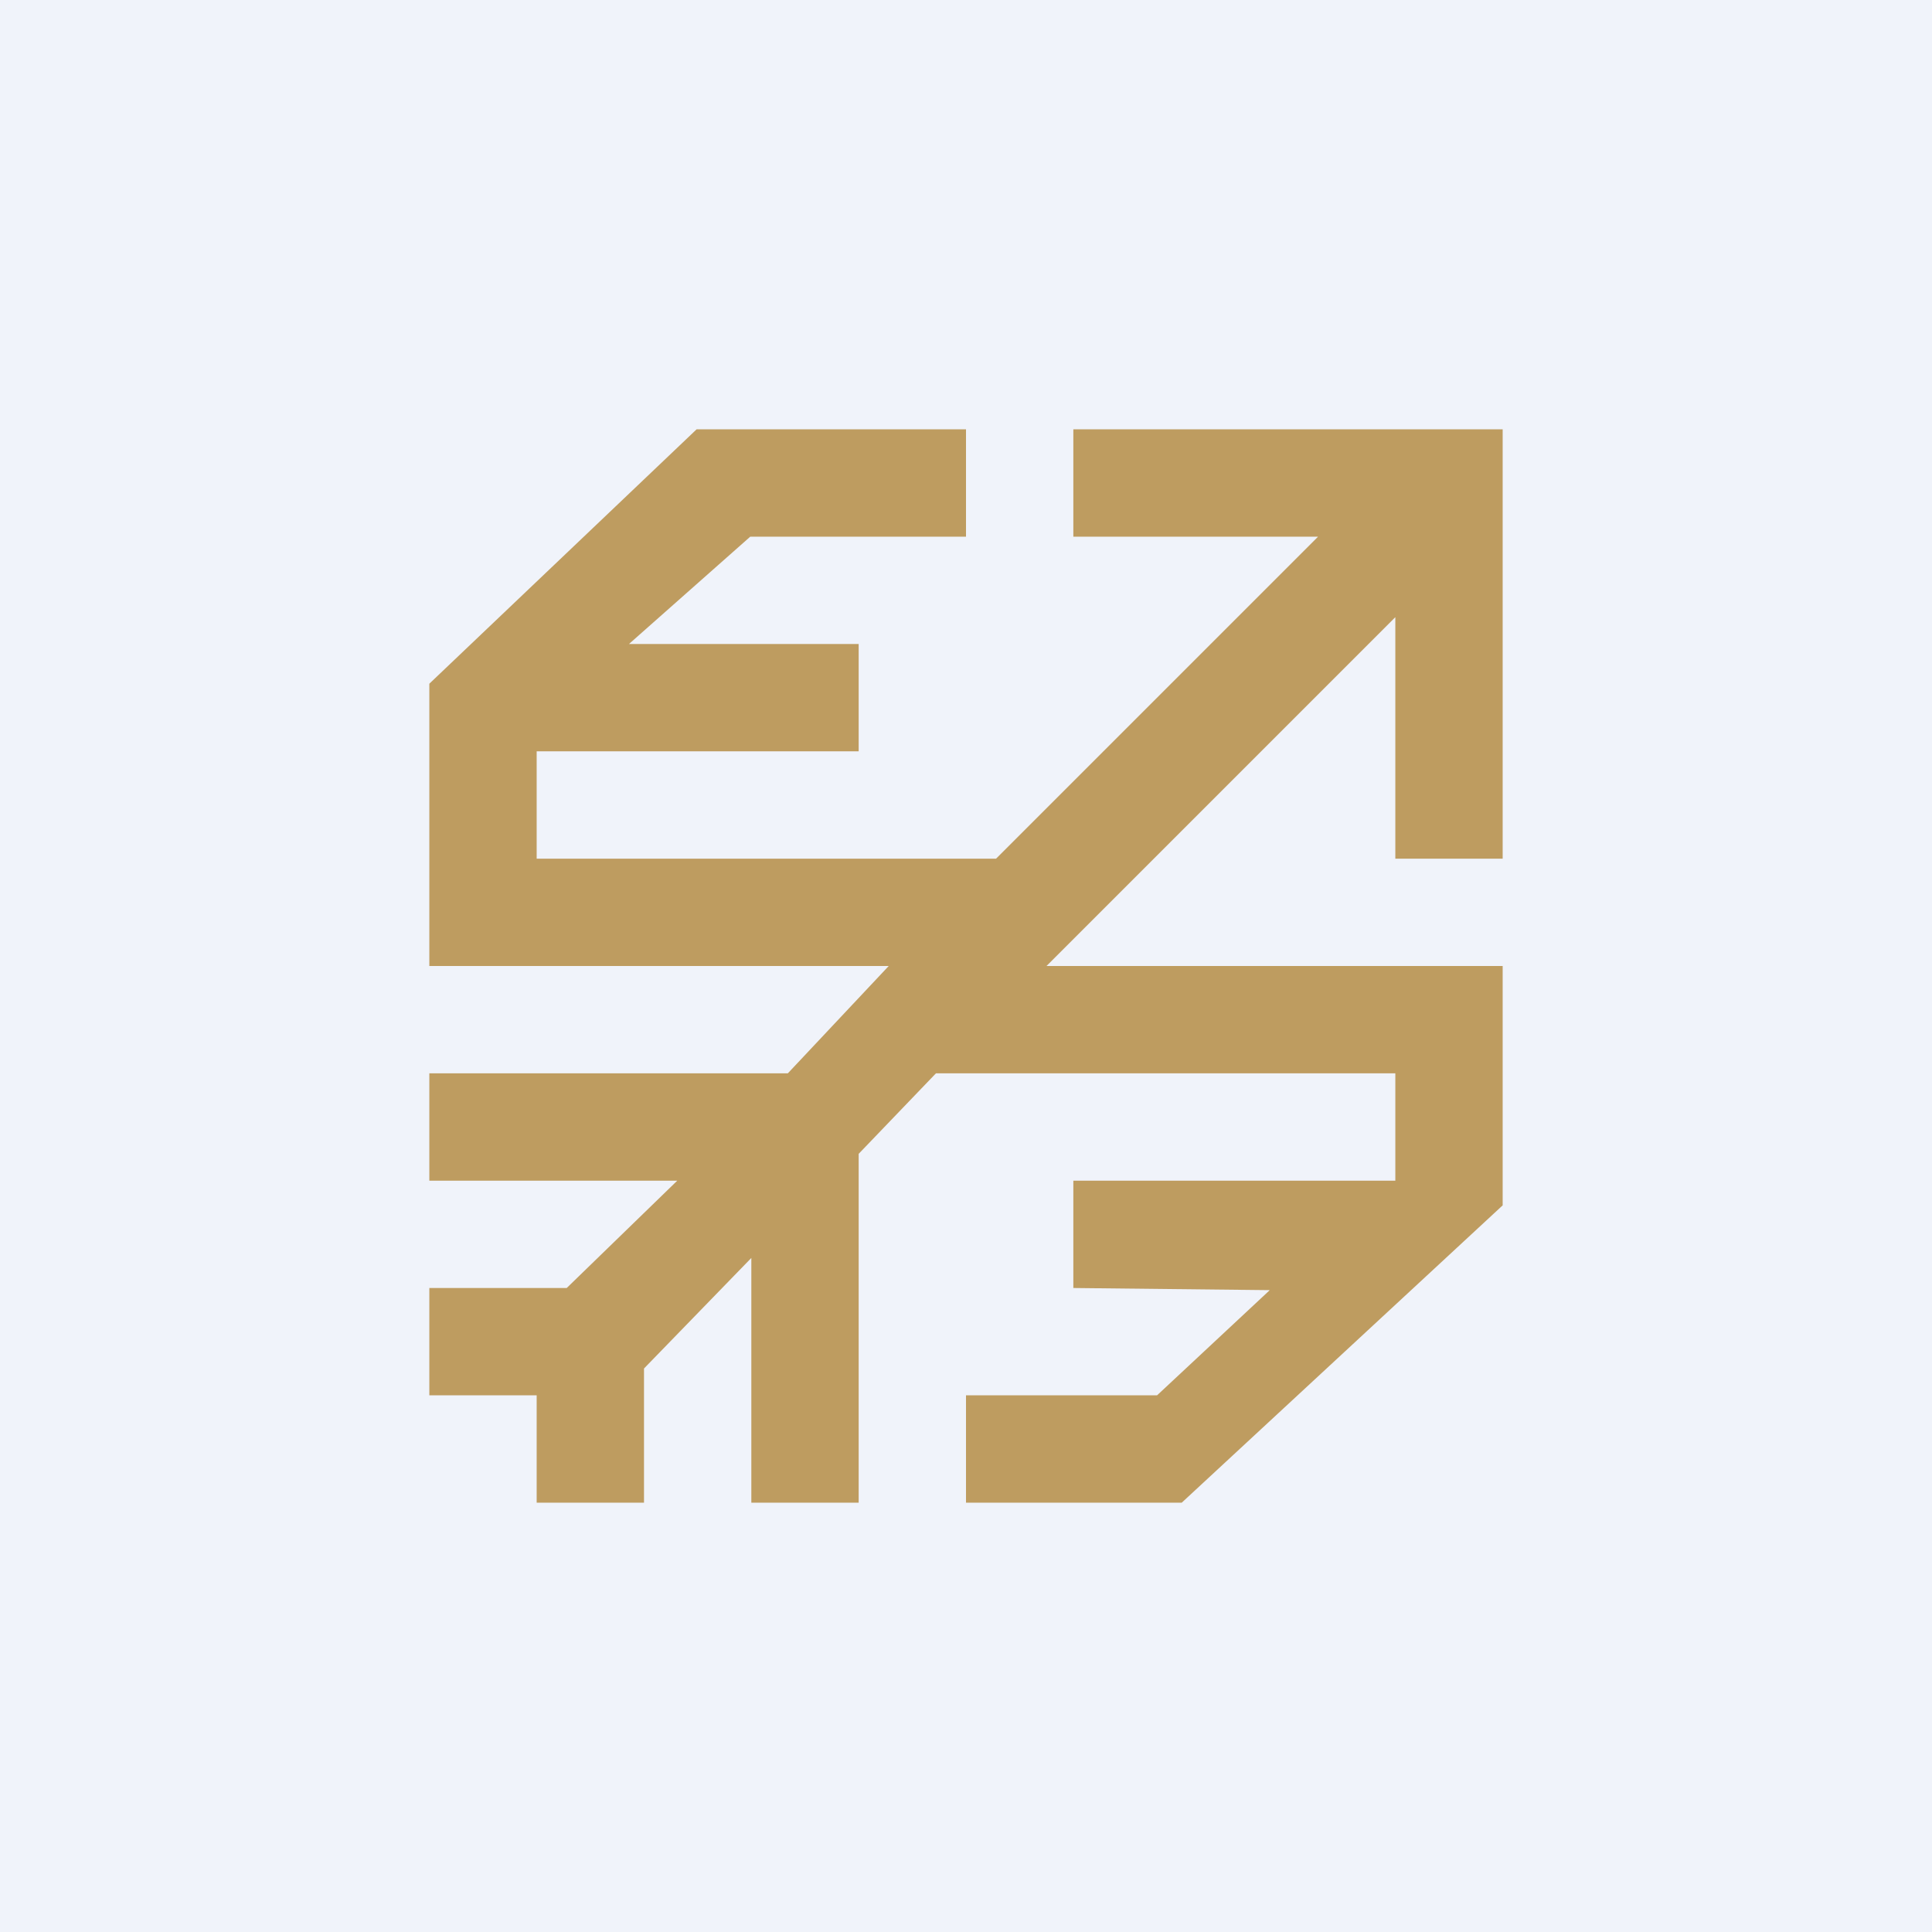
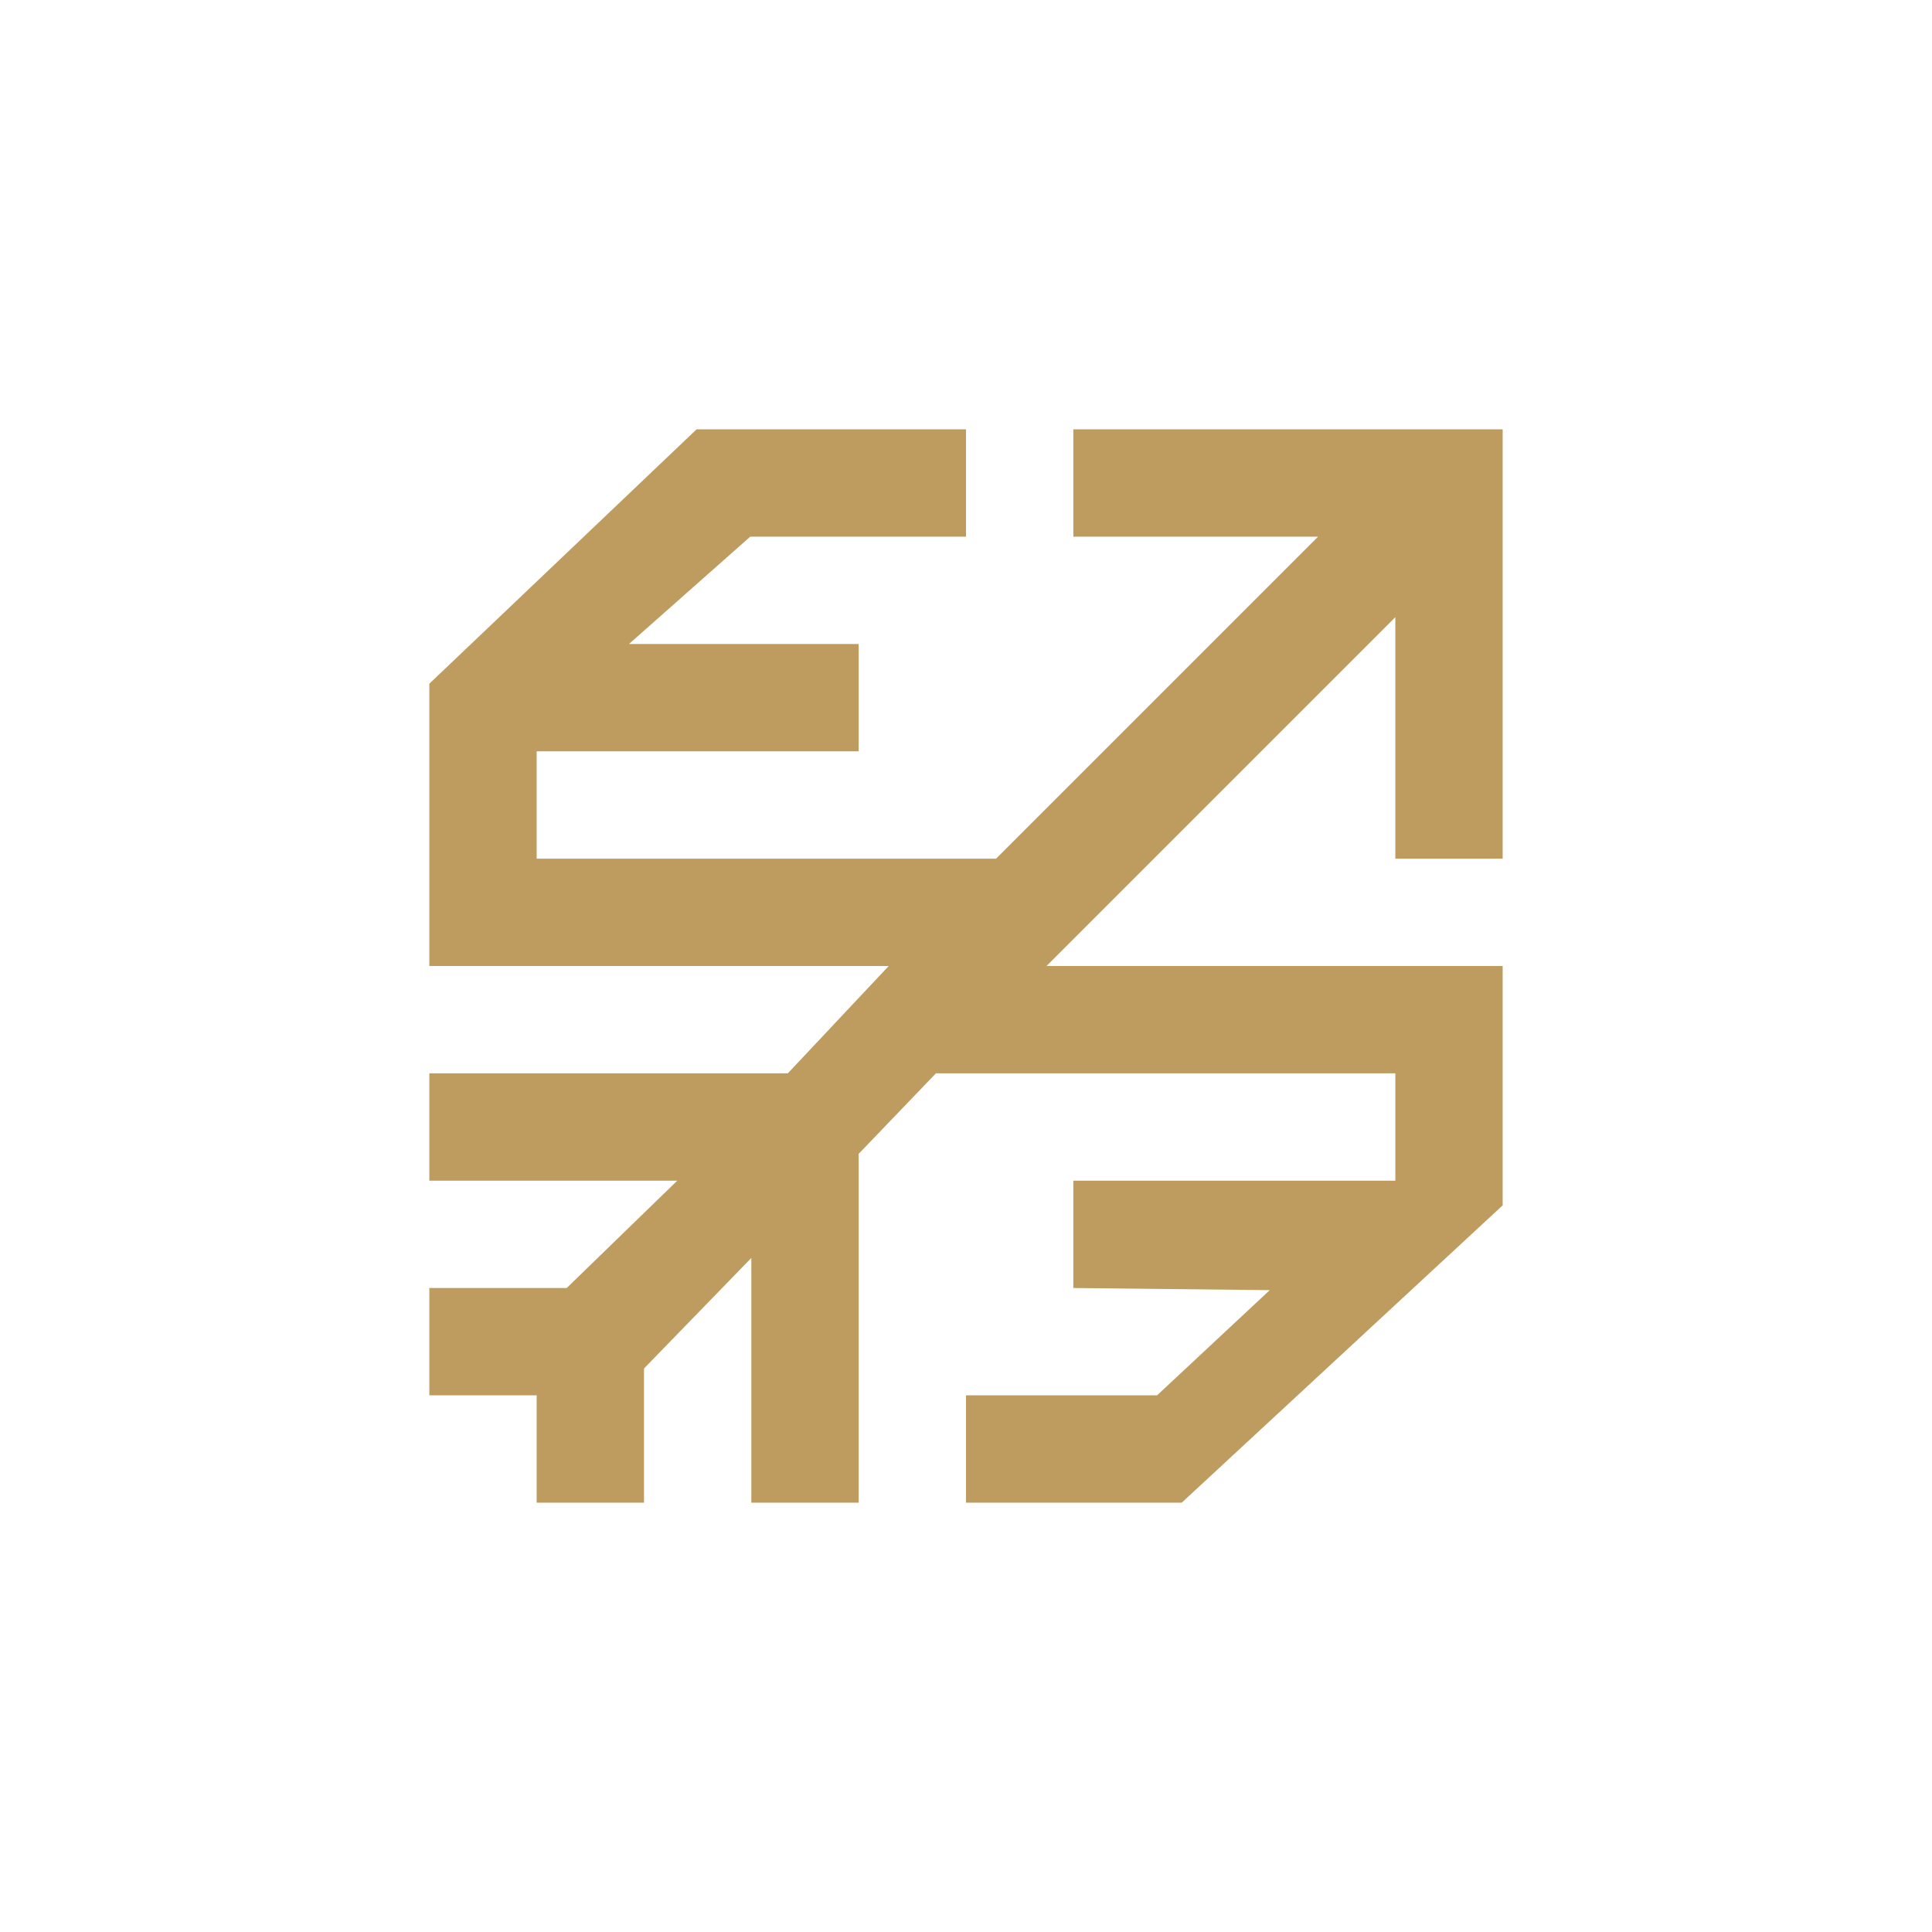
<svg xmlns="http://www.w3.org/2000/svg" width="18" height="18" viewBox="0 0 18 18">
-   <path fill="#F0F3FA" d="M0 0h18v18H0z" />
  <path d="M14 8h-1V5.75L9.75 9H14v2.23L11.01 14H9v-1h1.78l1.05-.98L10 12v-1h3v-1H8.72l-.72.75V14H7v-2.28l-1 1.03V14H5v-1H4v-1h1.28l1.03-1H4v-1h3.34l.94-1H4V6.37L6.49 4H9v1H6.99L5.86 6H8v1H5v1h4.28l3-3H10V4h4v4Z" fill="#BE9C60" />
</svg>